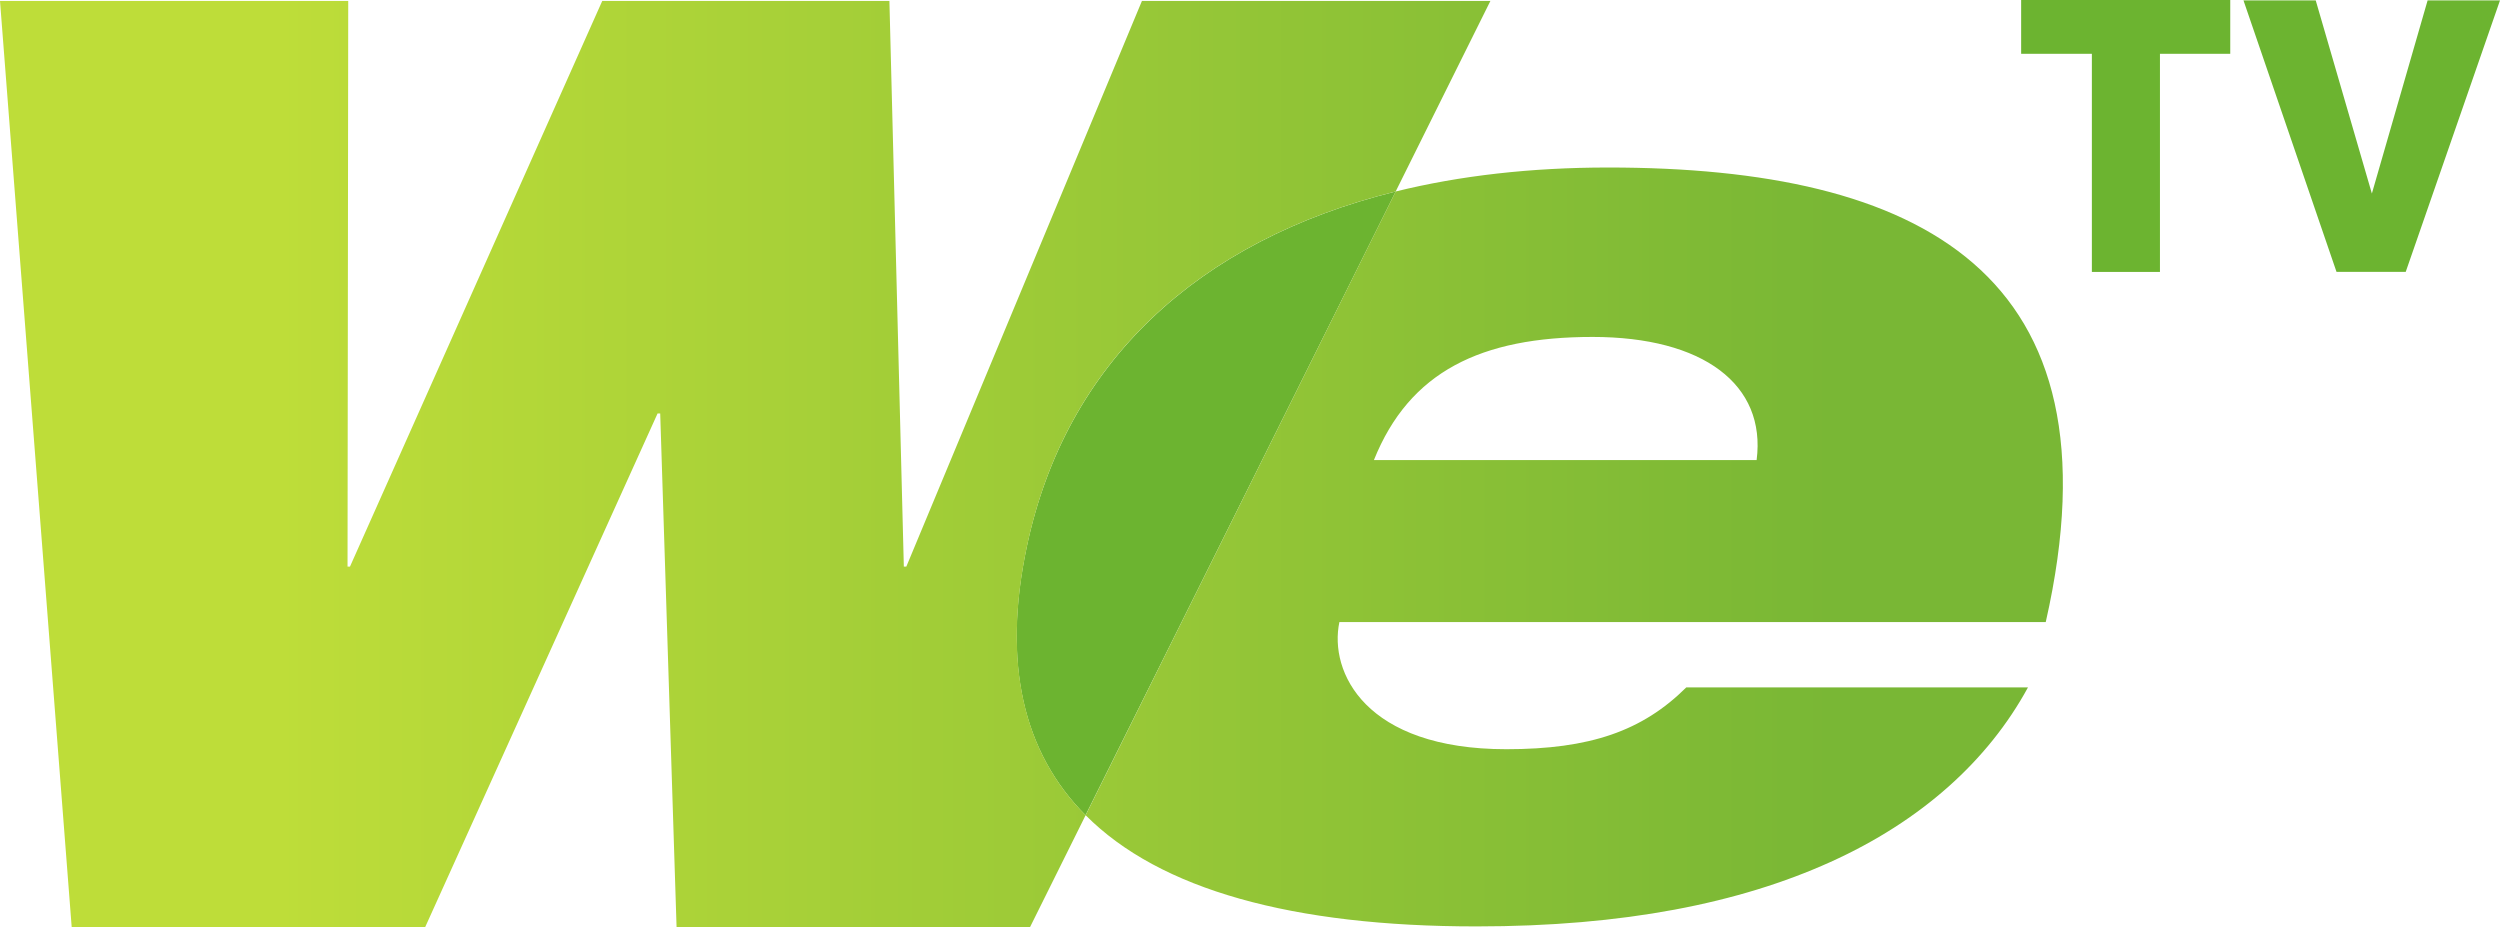
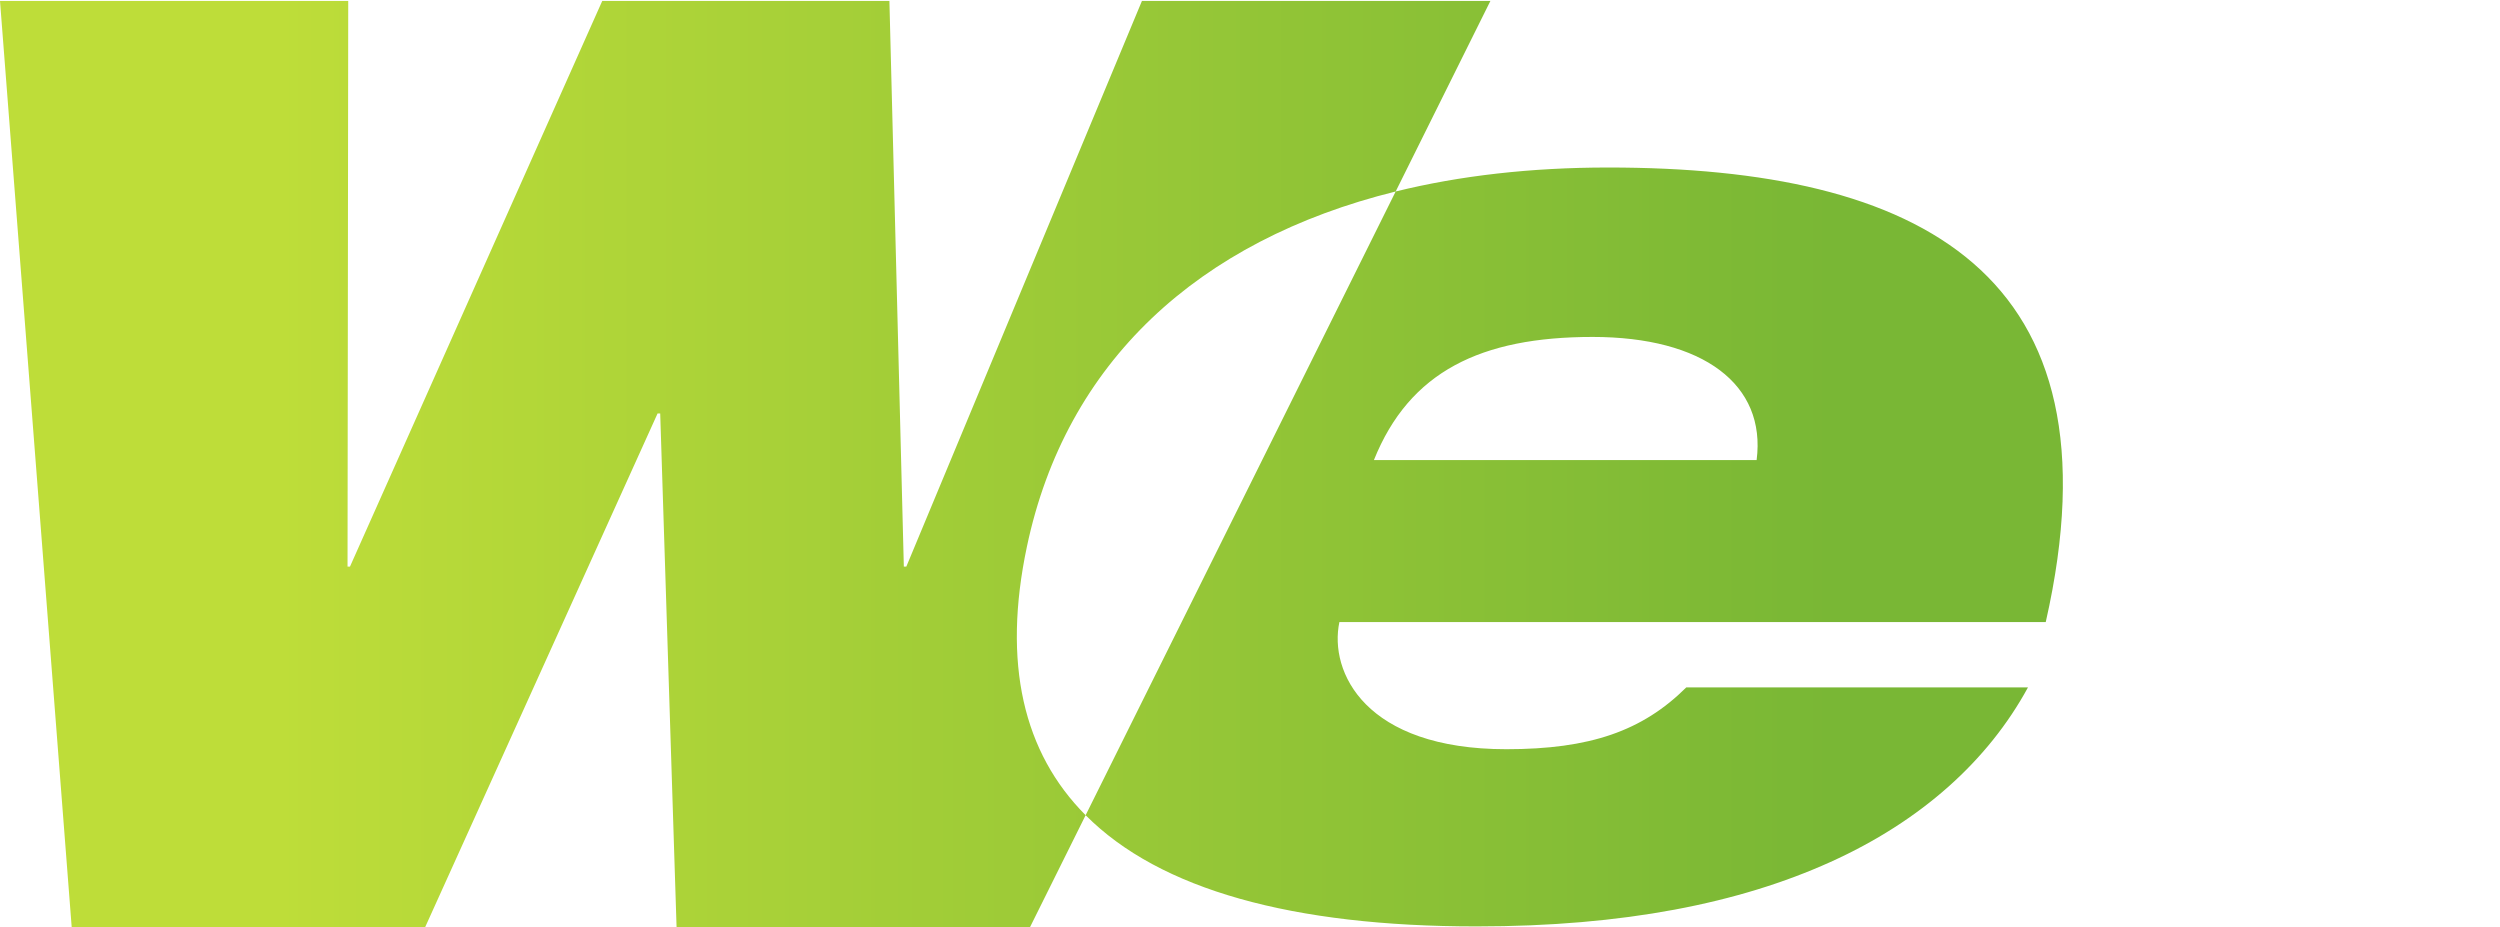
<svg xmlns="http://www.w3.org/2000/svg" xmlns:ns1="http://sodipodi.sourceforge.net/DTD/sodipodi-0.dtd" xmlns:ns2="http://www.inkscape.org/namespaces/inkscape" xmlns:xlink="http://www.w3.org/1999/xlink" width="1000" height="370.842" id="svg2" ns1:version="0.32" ns2:version="1.0.2 (e86c870879, 2021-01-15)" version="1.0" ns1:docname="WE_TV_logo.svg" ns2:output_extension="org.inkscape.output.svg.inkscape">
  <ns1:namedview pagecolor="#ffffff" bordercolor="#666666" borderopacity="1" objecttolerance="10" gridtolerance="10" guidetolerance="10" ns2:pageopacity="0" ns2:pageshadow="2" ns2:window-width="1366" ns2:window-height="705" id="namedview24" showgrid="false" ns2:zoom="0.55722533" ns2:cx="271" ns2:cy="100.4965" ns2:window-x="-8" ns2:window-y="-8" ns2:window-maximized="1" ns2:current-layer="layer1" ns2:document-rotation="0" />
  <defs id="defs4">
    <linearGradient spreadMethod="pad" x2="1" y2="0" x1="0" y1="0" id="id30" gradientUnits="userSpaceOnUse">
      <stop stop-color="#bedd39" offset="0" id="stop4488" />
      <stop stop-color="#bedd39" offset=".146" id="stop4490" />
      <stop stop-color="#79b735" offset=".882" id="stop4492" />
      <stop stop-color="#79b735" offset="1" id="stop4494" />
    </linearGradient>
    <linearGradient ns2:collect="always" xlink:href="#id30" id="linearGradient13055" gradientUnits="userSpaceOnUse" spreadMethod="pad" x1="0" y1="0" x2="1" y2="0" />
    <linearGradient ns2:collect="always" xlink:href="#id30" id="linearGradient13064" gradientUnits="userSpaceOnUse" spreadMethod="pad" x1="0" y1="0" x2="1" y2="0" />
    <linearGradient ns2:collect="always" xlink:href="#id30" id="linearGradient13067" gradientUnits="userSpaceOnUse" spreadMethod="pad" x1="0" y1="0" x2="1" y2="0" gradientTransform="matrix(2965.027,0,0,2965.027,-1786.638,-1.398)" />
    <linearGradient ns2:collect="always" xlink:href="#id30" id="linearGradient13087" gradientUnits="userSpaceOnUse" gradientTransform="matrix(45.699,0,0,45.699,-1155.47,1702.131)" spreadMethod="pad" x1="0" y1="0" x2="1" y2="0" />
    <linearGradient ns2:collect="always" xlink:href="#id30" id="linearGradient13099" gradientUnits="userSpaceOnUse" gradientTransform="matrix(45.699,0,0,45.699,-1155.47,1702.131)" spreadMethod="pad" x1="0" y1="0" x2="1" y2="0" />
    <linearGradient ns2:collect="always" xlink:href="#id30" id="linearGradient13108" gradientUnits="userSpaceOnUse" gradientTransform="matrix(847.355,0,0,847.355,-1168.079,1696.737)" spreadMethod="pad" x1="0" y1="0" x2="1" y2="0" />
  </defs>
  <g ns2:label="Layer 1" ns2:groupmode="layer" id="layer1" transform="translate(1154.751,-1511.124)">
-     <path id="path22467" d="m -743.997,1729.651 c -9.985,46.869 -1.446,82.535 23.461,107.55 l 124.078,-249.488 c -79.316,19.634 -131.953,68.611 -147.54,141.938" style="fill:#6cb430;fill-rule:nonzero;stroke:none;stroke-width:1.845" />
    <path style="fill:url(#linearGradient13108);stroke-width:1.845" d="m -1154.751,1511.51 28.677,370.456 h 141.391 l 92.959,-205.452 h 1.057 l 6.545,205.452 h 141.384 l 22.238,-44.761 c -24.906,-25.015 -33.391,-60.685 -23.461,-107.553 15.529,-73.382 68.164,-122.3 147.482,-141.936 l 37.883,-76.206 H -697.979 l -94.237,226.243 h -1.001 l -5.77,-226.243 h -114.867 l -100.899,226.243 h -0.983 l 0.278,-226.243 h -139.283 z m 558.27,76.206 -124.021,249.49 c 29.673,29.84 82.867,44.484 156.304,44.484 59.071,0 105.221,-9.321 141.552,-25.738 36.385,-16.419 63.115,-40.542 79.09,-69.883 h -136.666 c -17.583,17.472 -38.543,24.737 -71.99,24.737 -56.464,0 -71,-30.845 -66.785,-50.868 h 282.543 c 31.837,-140.219 -50.752,-181.811 -175.052,-181.811 -30.839,0 -59.35,3.267 -84.975,9.59 z m 78.769,58.183 c 44.262,0 69.496,19.024 65.613,49.253 h -153.089 c 14.198,-35.388 42.825,-49.253 87.476,-49.253 z" id="path22475" />
-     <path style="fill:#6cb430;fill-rule:nonzero;stroke:none;stroke-width:1.845" d="m -346.293,1511.124 h 83.643 v 21.522 h -28.121 v 87.248 h -27.235 v -87.248 h -28.288 z" id="path22479" />
-     <path style="fill:#6cb430;fill-rule:nonzero;stroke:none;stroke-width:1.845" d="m -183.705,1511.275 h 28.953 l -37.716,108.603 h -27.678 l -37.218,-108.603 h 28.898 l 22.464,77.263 z" id="path22483" />
  </g>
</svg>